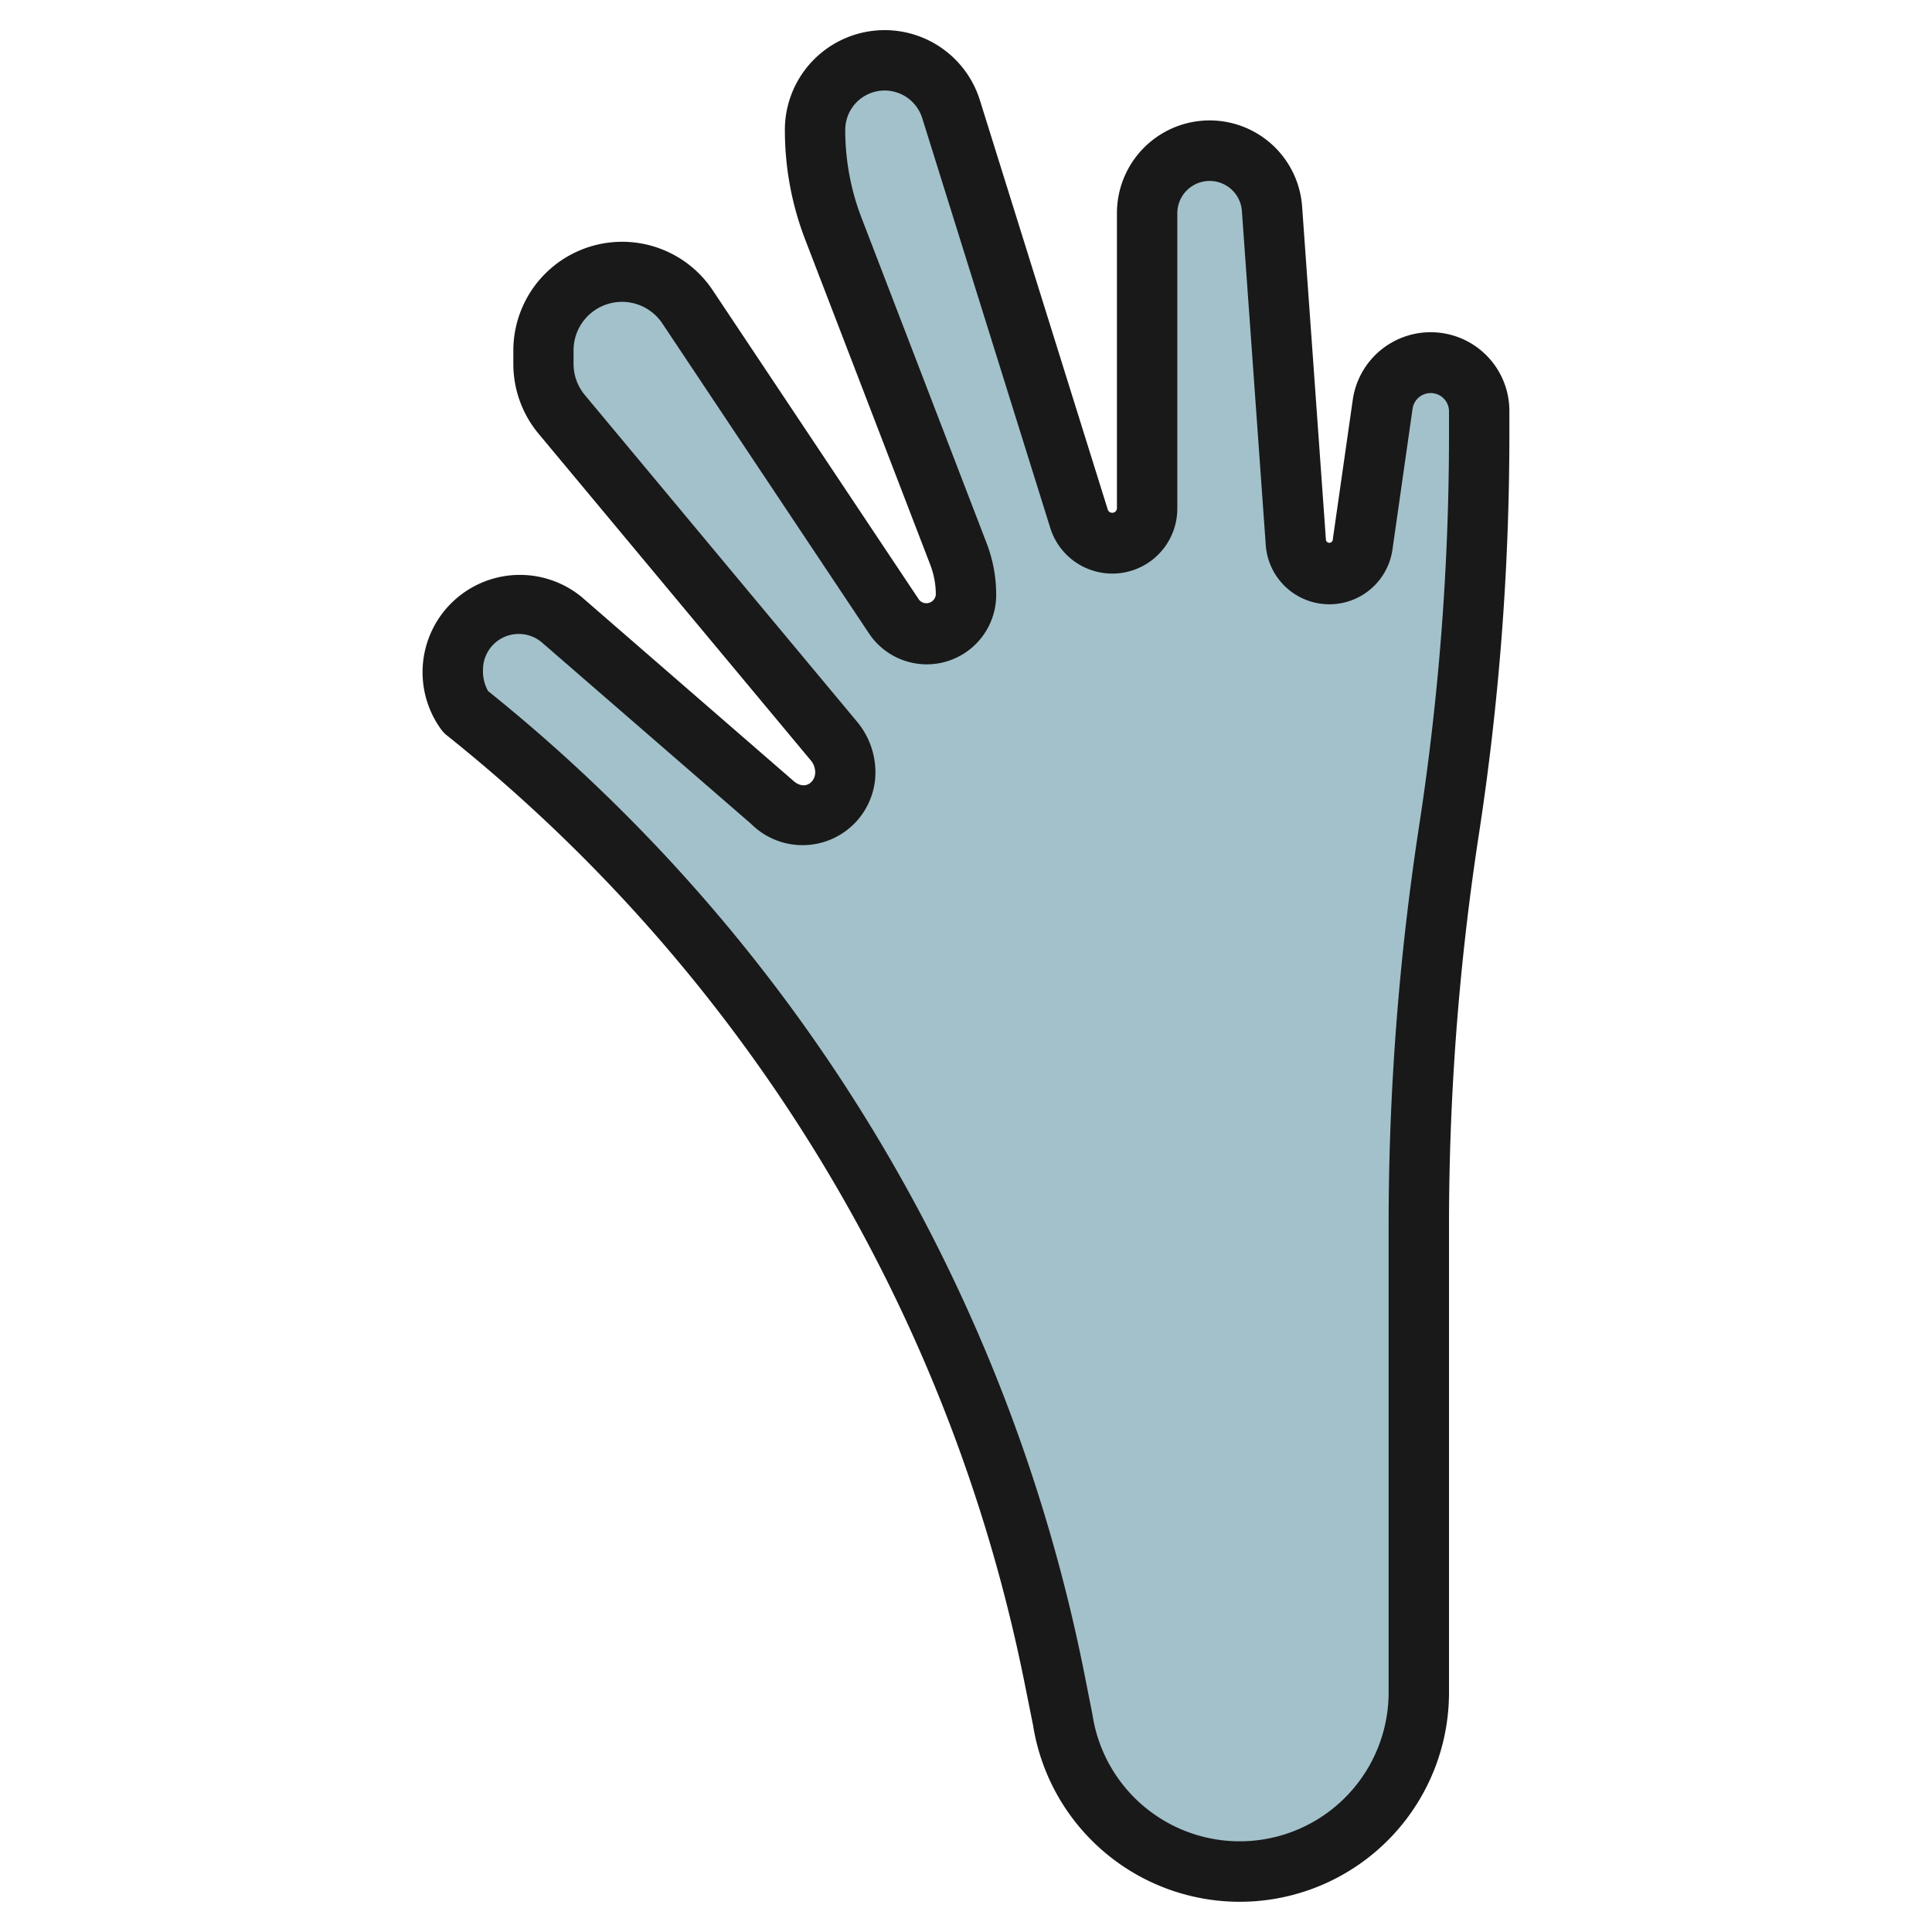
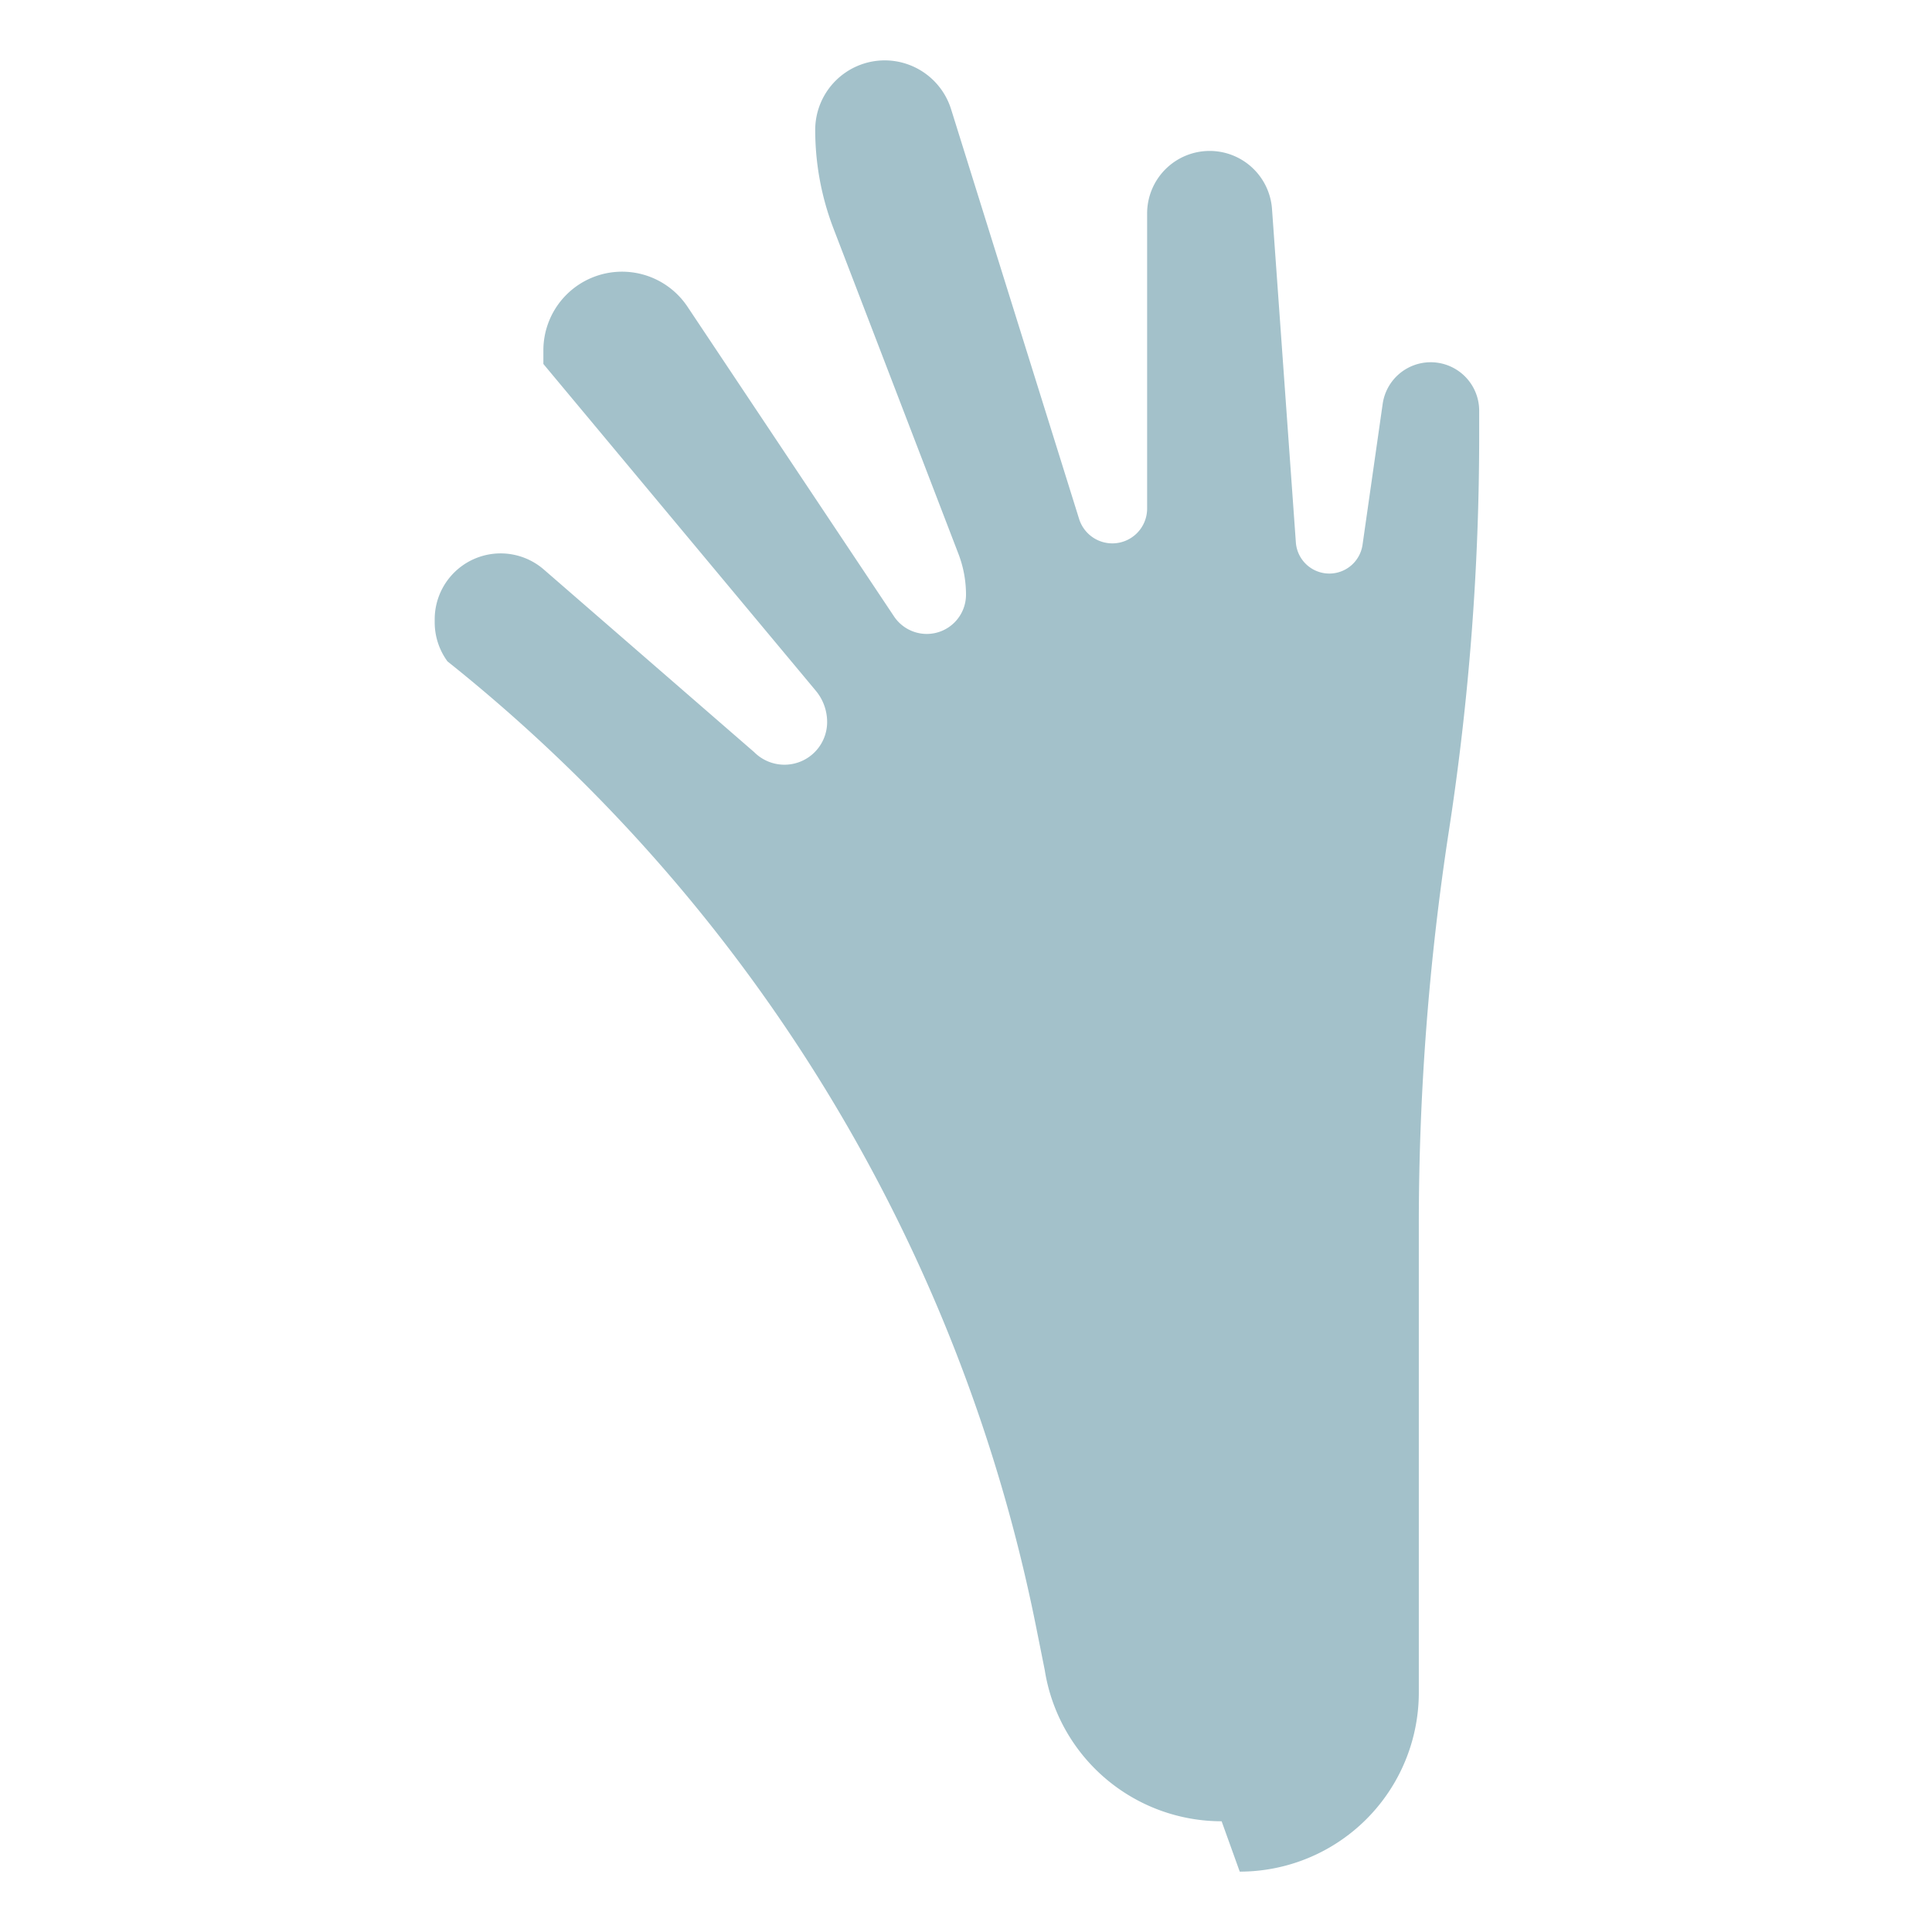
<svg xmlns="http://www.w3.org/2000/svg" id="Layer_3" height="512" viewBox="0 0 64 64" width="512" data-name="Layer 3">
-   <path d="m41.068 62a5.932 5.932 0 0 0 5.932-5.932v-15.492a85.961 85.961 0 0 1 1-13.076 85.961 85.961 0 0 0 1-13.076v-.817a1.606 1.606 0 0 0 -1.607-1.607 1.607 1.607 0 0 0 -1.59 1.379l-.667 4.666a1.112 1.112 0 0 1 -1.1.955 1.113 1.113 0 0 1 -1.109-1.033l-.79-11.043a2.071 2.071 0 0 0 -2.066-1.924 2.071 2.071 0 0 0 -2.071 2.071v9.776a1.153 1.153 0 0 1 -1.153 1.153 1.154 1.154 0 0 1 -1.1-.809l-4.241-13.573a2.306 2.306 0 0 0 -2.201-1.618 2.305 2.305 0 0 0 -2.3 2.3 9.131 9.131 0 0 0 .608 3.277l4.137 10.772a3.763 3.763 0 0 1 .25 1.351 1.3 1.3 0 0 1 -1.3 1.3 1.305 1.305 0 0 1 -1.084-.58l-6.842-10.26a2.606 2.606 0 0 0 -2.168-1.16 2.606 2.606 0 0 0 -2.606 2.606v.451a2.609 2.609 0 0 0 .6 1.668l9.025 10.825a1.62 1.62 0 0 1 .375 1.036 1.414 1.414 0 0 1 -1.414 1.414 1.415 1.415 0 0 1 -1-.414l-6.97-6.051a2.184 2.184 0 0 0 -1.432-.535 2.184 2.184 0 0 0 -2.184 2.184v.1a2.188 2.188 0 0 0 .424 1.294 54.612 54.612 0 0 1 19.493 31.956l.292 1.459a5.932 5.932 0 0 0 5.859 5.007z" fill="#a3c1ca" />
-   <path d="m26.242 25.831-6.971-6.052a3.224 3.224 0 0 0 -4.653 4.39 1 1 0 0 0 .183.19 53.688 53.688 0 0 1 19.135 31.371l.285 1.419a6.932 6.932 0 0 0 13.779-1.081v-15.492a85.4 85.4 0 0 1 .988-12.924 87.2 87.2 0 0 0 1.012-13.229v-.817a2.607 2.607 0 0 0 -5.187-.368l-.667 4.662a.115.115 0 0 1 -.222-.008l-.789-11.039a3.071 3.071 0 0 0 -6.135.218v9.776a.157.157 0 0 1 -.3.046l-4.24-13.574a3.305 3.305 0 0 0 -6.46.986 10.087 10.087 0 0 0 .675 3.636l4.141 10.767a2.744 2.744 0 0 1 .184.992.314.314 0 0 1 -.555.168l-6.84-10.26a3.605 3.605 0 0 0 -6.6 2v.452a3.614 3.614 0 0 0 .836 2.308l9.02 10.824a.621.621 0 0 1 .144.4c-.005.332-.366.624-.763.239zm2.151-1.921-9.021-10.826a1.608 1.608 0 0 1 -.372-1.027v-.452a1.605 1.605 0 0 1 2.941-.89l6.84 10.26a2.3 2.3 0 0 0 4.219-1.275 4.744 4.744 0 0 0 -.317-1.707l-4.141-10.77a8.083 8.083 0 0 1 -.542-2.918 1.305 1.305 0 0 1 2.551-.389l4.241 13.574a2.153 2.153 0 0 0 4.208-.643v-9.776a1.071 1.071 0 0 1 2.14-.071l.789 11.044a2.112 2.112 0 0 0 4.2.148l.666-4.666a.607.607 0 0 1 1.205.08v.817a85.407 85.407 0 0 1 -.988 12.925 87.2 87.2 0 0 0 -1.012 13.228v15.492a4.933 4.933 0 0 1 -9.811.729l-.289-1.459a55.685 55.685 0 0 0 -19.732-32.446 1.336 1.336 0 0 1 -.168-.708 1.184 1.184 0 0 1 1.96-.894l6.919 6a2.414 2.414 0 0 0 4.121-1.704 2.621 2.621 0 0 0 -.607-1.676z" fill="#191919" />
+   <path d="m41.068 62a5.932 5.932 0 0 0 5.932-5.932v-15.492a85.961 85.961 0 0 1 1-13.076 85.961 85.961 0 0 0 1-13.076v-.817a1.606 1.606 0 0 0 -1.607-1.607 1.607 1.607 0 0 0 -1.59 1.379l-.667 4.666a1.112 1.112 0 0 1 -1.1.955 1.113 1.113 0 0 1 -1.109-1.033l-.79-11.043a2.071 2.071 0 0 0 -2.066-1.924 2.071 2.071 0 0 0 -2.071 2.071v9.776a1.153 1.153 0 0 1 -1.153 1.153 1.154 1.154 0 0 1 -1.1-.809l-4.241-13.573a2.306 2.306 0 0 0 -2.201-1.618 2.305 2.305 0 0 0 -2.3 2.3 9.131 9.131 0 0 0 .608 3.277l4.137 10.772a3.763 3.763 0 0 1 .25 1.351 1.3 1.3 0 0 1 -1.3 1.3 1.305 1.305 0 0 1 -1.084-.58l-6.842-10.26a2.606 2.606 0 0 0 -2.168-1.16 2.606 2.606 0 0 0 -2.606 2.606v.451l9.025 10.825a1.62 1.62 0 0 1 .375 1.036 1.414 1.414 0 0 1 -1.414 1.414 1.415 1.415 0 0 1 -1-.414l-6.97-6.051a2.184 2.184 0 0 0 -1.432-.535 2.184 2.184 0 0 0 -2.184 2.184v.1a2.188 2.188 0 0 0 .424 1.294 54.612 54.612 0 0 1 19.493 31.956l.292 1.459a5.932 5.932 0 0 0 5.859 5.007z" fill="#a3c1ca" />
</svg>